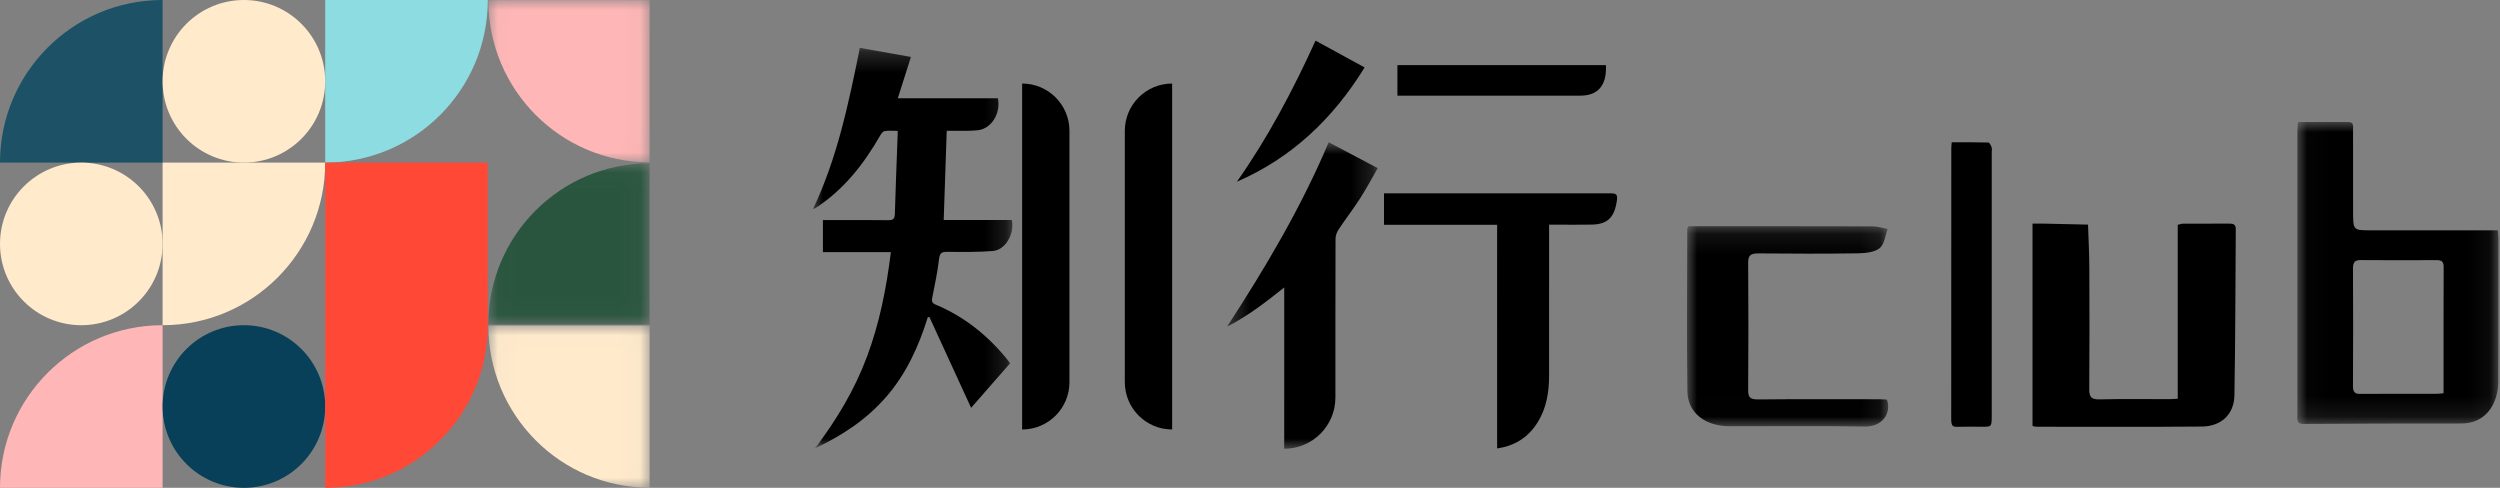
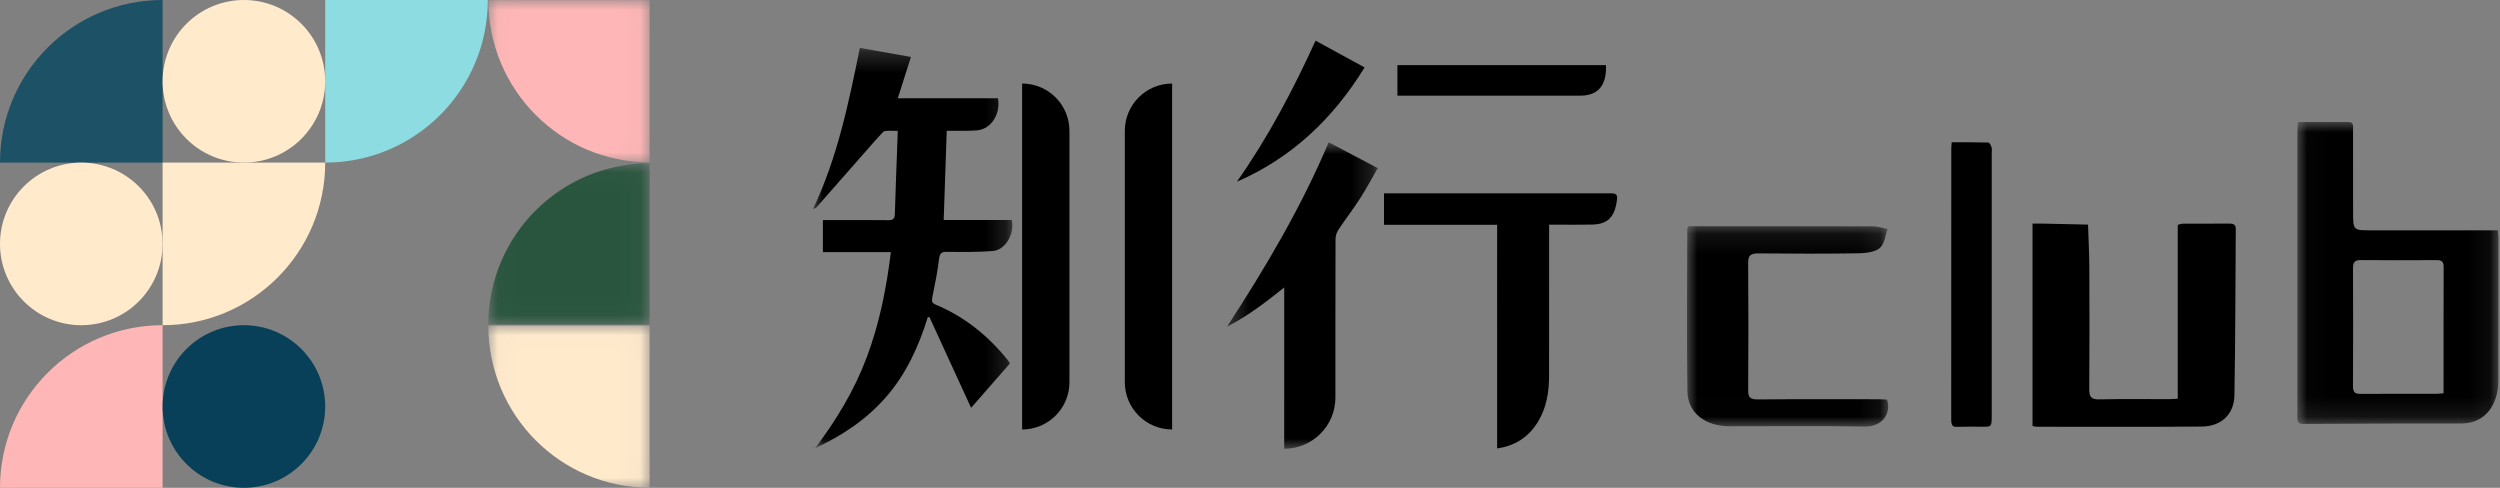
<svg xmlns="http://www.w3.org/2000/svg" xmlns:xlink="http://www.w3.org/1999/xlink" width="123px" height="24px" viewBox="0 0 123 24" version="1.1">
  <rect x="0" y="0" width="123" height="24" fill="#808080" stroke="none" />
  <title>编组 15</title>
  <desc>Created with Sketch.</desc>
  <defs>
    <polygon id="path-1" points="0 0.277 9.809 0.277 9.809 19.975 0 19.975" />
    <polygon id="path-3" points="0.373 0.921 7.785 0.921 7.785 16 0.373 16" />
    <polygon id="path-5" points="0.026 0.008 7.961 0.008 7.961 7.986 0.026 7.986" />
    <polygon id="path-7" points="0.026 0.016 7.961 0.016 7.961 7.994 0.026 7.994" />
    <polygon id="path-9" points="0.026 0.034 7.961 0.034 7.961 7.968 0.026 7.968" />
    <polygon id="path-11" points="0.026 0.003 9.922 0.003 9.922 14.857 0.026 14.857" />
    <polygon id="path-13" points="0 0.129 9.899 0.129 9.899 9.987 0 9.987" />
  </defs>
  <g id="页面-1" stroke="none" stroke-width="1" fill="none" fill-rule="evenodd">
    <g id="关于我们" transform="translate(-339, -835)">
      <g id="编组-15" transform="translate(339, 835)">
        <path d="M50.289,4.11 L50.289,6.439 L50.289,18.802 L50.289,21.131 C51.575,21.131 52.617,20.089 52.617,18.802 L52.617,6.439 C52.617,5.153 51.575,4.11 50.289,4.11" id="Fill-1备份-2" fill="#000000" />
        <g id="编组备份-6" transform="translate(40, 2.079)">
          <mask id="mask-2" fill="white">
            <use xlink:href="#path-1" />
          </mask>
          <g id="Clip-4" />
-           <path d="M6.201,10.665 C6.237,10.365 6.335,10.311 6.587,10.312 C7.34,10.318 8.095,10.329 8.844,10.271 C9.461,10.224 9.924,9.439 9.784,8.745 L6.43,8.745 C6.48,7.26 6.529,5.825 6.579,4.357 C6.699,4.357 6.805,4.359 6.91,4.357 C7.304,4.352 7.7,4.369 8.092,4.331 C8.767,4.267 9.246,3.514 9.099,2.757 L4.171,2.757 C4.39,2.066 4.6,1.406 4.818,0.722 C3.948,0.567 3.138,0.425 2.305,0.277 C1.751,3.014 1.189,5.715 -0,8.203 C0.074,8.186 0.12,8.157 0.166,8.128 C1.505,7.253 2.489,6.01 3.305,4.589 C3.356,4.499 3.441,4.383 3.522,4.37 C3.722,4.339 3.947,4.36 4.169,4.36 C4.169,4.49 4.164,4.563 4.161,4.648 C4.116,5.911 4.062,7.174 4.027,8.436 C4.02,8.702 3.928,8.757 3.704,8.754 C2.735,8.742 1.766,8.749 0.799,8.749 L0.487,8.749 L0.487,10.326 L3.831,10.326 C3.611,12.118 3.268,13.838 2.65,15.485 C2.031,17.136 1.141,18.602 0.099,19.975 C1.408,19.365 2.604,18.586 3.588,17.461 C4.571,16.336 5.195,14.987 5.647,13.528 C5.674,13.525 5.7,13.521 5.727,13.518 C6.41,15.004 7.092,16.49 7.778,17.985 C8.412,17.263 9.052,16.532 9.693,15.799 C9.652,15.736 9.629,15.694 9.599,15.658 C8.618,14.435 7.445,13.499 6.045,12.913 C5.862,12.837 5.828,12.755 5.869,12.552 C5.997,11.927 6.125,11.299 6.201,10.665" id="Fill-3" fill="#000000" mask="url(#mask-2)" />
+           <path d="M6.201,10.665 C6.237,10.365 6.335,10.311 6.587,10.312 C7.34,10.318 8.095,10.329 8.844,10.271 C9.461,10.224 9.924,9.439 9.784,8.745 L6.43,8.745 C6.48,7.26 6.529,5.825 6.579,4.357 C6.699,4.357 6.805,4.359 6.91,4.357 C7.304,4.352 7.7,4.369 8.092,4.331 C8.767,4.267 9.246,3.514 9.099,2.757 L4.171,2.757 C4.39,2.066 4.6,1.406 4.818,0.722 C3.948,0.567 3.138,0.425 2.305,0.277 C1.751,3.014 1.189,5.715 -0,8.203 C0.074,8.186 0.12,8.157 0.166,8.128 C3.356,4.499 3.441,4.383 3.522,4.37 C3.722,4.339 3.947,4.36 4.169,4.36 C4.169,4.49 4.164,4.563 4.161,4.648 C4.116,5.911 4.062,7.174 4.027,8.436 C4.02,8.702 3.928,8.757 3.704,8.754 C2.735,8.742 1.766,8.749 0.799,8.749 L0.487,8.749 L0.487,10.326 L3.831,10.326 C3.611,12.118 3.268,13.838 2.65,15.485 C2.031,17.136 1.141,18.602 0.099,19.975 C1.408,19.365 2.604,18.586 3.588,17.461 C4.571,16.336 5.195,14.987 5.647,13.528 C5.674,13.525 5.7,13.521 5.727,13.518 C6.41,15.004 7.092,16.49 7.778,17.985 C8.412,17.263 9.052,16.532 9.693,15.799 C9.652,15.736 9.629,15.694 9.599,15.658 C8.618,14.435 7.445,13.499 6.045,12.913 C5.862,12.837 5.828,12.755 5.869,12.552 C5.997,11.927 6.125,11.299 6.201,10.665" id="Fill-3" fill="#000000" mask="url(#mask-2)" />
        </g>
        <path d="M55.341,6.439 L55.341,18.802 C55.341,20.088 56.383,21.13 57.669,21.13 L57.669,18.802 L57.669,6.439 L57.669,4.11 C56.383,4.11 55.341,5.153 55.341,6.439" id="Fill-5备份" fill="#000000" />
        <path d="M77.756,4.706 C78.627,4.705 79.058,4.196 79.012,3.206 L68.753,3.206 L68.753,4.706 L69.015,4.706 C71.929,4.706 74.842,4.707 77.756,4.706" id="Fill-7备份" fill="#000000" />
        <path d="M67.138,3.318 C66.309,2.866 65.529,2.439 64.725,2 C63.611,4.446 62.374,6.785 60.855,8.94 C63.498,7.793 65.555,5.894 67.138,3.318" id="Fill-9备份" fill="#000000" />
        <g id="编组备份-7" transform="translate(60, 6.079)">
          <mask id="mask-4" fill="white">
            <use xlink:href="#path-3" />
          </mask>
          <g id="Clip-12" />
          <path d="M0.373,9.99 C1.41,9.461 2.276,8.787 3.184,8.064 L3.184,13.48 L3.183,13.48 L3.183,16 C4.573,16 5.701,14.873 5.702,13.483 C5.702,10.878 5.701,8.273 5.708,5.668 C5.708,5.511 5.777,5.333 5.864,5.203 C6.205,4.69 6.581,4.206 6.914,3.688 C7.22,3.214 7.486,2.71 7.785,2.194 C6.955,1.757 6.169,1.342 5.372,0.921 C4.014,4.131 2.275,7.067 0.373,9.99" id="Fill-11" fill="#000000" mask="url(#mask-4)" />
        </g>
        <path d="M79.285,9.514 L79.285,9.511 L68.093,9.511 L68.093,11.059 L73.659,11.059 L73.659,11.352 C73.659,12.932 73.658,14.512 73.657,16.093 L73.659,16.093 L73.659,22.064 C74.487,21.945 75.18,21.547 75.664,20.759 C76.088,20.067 76.214,19.291 76.215,18.482 C76.217,16.137 76.216,13.793 76.216,11.45 L76.216,11.053 L76.547,11.053 C77.139,11.053 77.731,11.063 78.323,11.05 C79.102,11.034 79.439,10.684 79.552,9.855 C79.589,9.579 79.521,9.517 79.285,9.514" id="Fill-13备份" fill="#000000" />
        <g id="编组">
          <path d="M24,0 L16,0 L16,8 C20.418,8 24,4.418 24,0" id="Fill-1" fill="#8DDCE2" />
          <path d="M8,0 L8,8 L0,8 C0,3.582 3.582,0 8,0" id="Fill-3" fill="#1C5166" />
          <path d="M8,16 L8,8 L16,8 C16,12.418 12.418,16 8,16" id="Fill-5" fill="#FFEACC" />
          <g transform="translate(24, 0)">
            <mask id="mask-6" fill="white">
              <use xlink:href="#path-5" />
            </mask>
            <g id="Clip-8" />
            <path d="M0.026,0.008 L7.961,0.008 L7.961,7.986 C3.579,7.986 0.026,4.414 0.026,0.008" id="Fill-7" fill="#FFB6B6" mask="url(#mask-6)" />
          </g>
          <path d="M8,16 L8,24 L0,24 C0,19.582 3.582,16 8,16" id="Fill-9" fill="#FFB6B6" />
          <g transform="translate(24, 16)">
            <mask id="mask-8" fill="white">
              <use xlink:href="#path-7" />
            </mask>
            <g id="Clip-12" />
            <path d="M0.026,0.016 L7.961,0.016 L7.961,7.994 C3.579,7.994 0.026,4.422 0.026,0.016" id="Fill-11" fill="#FFEACC" mask="url(#mask-8)" />
          </g>
          <g transform="translate(24, 8)">
            <mask id="mask-10" fill="white">
              <use xlink:href="#path-9" />
            </mask>
            <g id="Clip-14" />
            <path d="M7.961,0.034 L7.961,7.968 L0.026,7.968 C0.026,3.586 3.579,0.034 7.961,0.034" id="Fill-13" fill="#29553E" mask="url(#mask-10)" />
          </g>
          <path d="M8,20 C8,22.209 9.791,24 12,24 C14.209,24 16,22.209 16,20 C16,17.791 14.209,16 12,16 C9.791,16 8,17.791 8,20" id="Fill-15" fill="#074058" />
          <path d="M8,4 C8,6.209 9.791,8 12,8 C14.209,8 16,6.209 16,4 C16,1.791 14.209,0 12,0 C9.791,0 8,1.791 8,4" id="Fill-17" fill="#FFEACC" />
          <path d="M0,12 C0,14.209 1.791,16 4,16 C6.209,16 8,14.209 8,12 C8,9.791 6.209,8 4,8 C1.791,8 0,9.791 0,12" id="Fill-19" fill="#FFEACC" />
-           <path d="M23.996,15.998 L23.996,8 L16,8 L16,15.998 L16,24 C20.418,24 24,20.417 24,15.998 L23.996,15.998 Z" id="Fill-21" fill="#FF4936" />
        </g>
        <g id="编组" transform="translate(83, 6)">
          <g transform="translate(30, 0)">
            <mask id="mask-12" fill="white">
              <use xlink:href="#path-11" />
            </mask>
            <g id="Clip-2" />
            <path d="M7.223,13.349 C7.223,11.246 7.22,9.191 7.228,7.136 C7.229,6.841 7.095,6.797 6.87,6.798 C5.628,6.804 4.387,6.808 3.145,6.796 C2.861,6.793 2.766,6.899 2.767,7.206 C2.776,9.137 2.778,11.068 2.766,12.998 C2.764,13.334 2.894,13.383 3.158,13.38 C4.4,13.369 5.641,13.376 6.883,13.374 C6.982,13.374 7.081,13.36 7.223,13.349 M0.058,0.004 C0.911,0.004 1.729,0.005 2.547,0.003 C2.814,0.002 2.77,0.213 2.77,0.385 C2.773,1.72 2.772,3.056 2.772,4.391 C2.772,5.332 2.772,5.332 3.647,5.332 L9.454,5.332 L9.895,5.332 C9.906,5.486 9.922,5.606 9.922,5.726 C9.921,8.077 9.921,10.427 9.915,12.778 C9.912,13.814 9.343,14.836 8.096,14.836 C5.507,14.835 2.918,14.841 0.328,14.857 C-0.037,14.86 0.031,14.606 0.031,14.382 C0.03,10.737 0.03,7.093 0.03,3.449 C0.03,2.461 0.029,1.473 0.031,0.486 C0.032,0.337 0.048,0.188 0.058,0.004" id="Fill-1" fill="#000000" mask="url(#mask-12)" />
          </g>
          <path d="M17,14.955 L17,5.001 C17.198,5.001 17.378,4.998 17.557,5.002 C18.282,5.017 19.006,5.035 19.731,5.051 C19.753,5.751 19.792,6.45 19.795,7.15 C19.804,9.149 19.807,11.149 19.791,13.148 C19.787,13.53 19.89,13.659 20.302,13.649 C21.441,13.621 22.58,13.64 23.719,13.638 C23.848,13.638 23.977,13.626 24.145,13.617 L24.145,5.06 C24.256,5.036 24.33,5.006 24.403,5.006 C25.159,5.002 25.913,5.004 26.668,5.001 C26.863,5 27.002,5.029 27,5.267 C26.979,7.997 26.983,10.727 26.933,13.456 C26.916,14.388 26.281,14.977 25.333,14.986 C22.618,15.009 19.902,14.997 17.187,14.996 C17.126,14.996 17.065,14.97 17,14.955" id="Fill-3" fill="#000000" />
          <g transform="translate(0, 5)">
            <mask id="mask-14" fill="white">
              <use xlink:href="#path-13" />
            </mask>
            <g id="Clip-6" />
            <path d="M0.07,0.13 L0.62,0.13 C3.457,0.13 6.295,0.127 9.132,0.136 C9.379,0.137 9.625,0.22 9.871,0.265 C9.751,0.587 9.726,0.998 9.483,1.205 C9.25,1.404 8.794,1.457 8.433,1.462 C6.796,1.488 5.158,1.482 3.52,1.467 C3.137,1.463 3.007,1.563 3.01,1.917 C3.026,4.011 3.025,6.106 3.01,8.201 C3.008,8.537 3.096,8.656 3.502,8.652 C5.493,8.631 7.483,8.642 9.474,8.643 C9.598,8.643 9.723,8.656 9.838,8.662 C10.063,9.291 9.652,10.003 8.742,9.986 C6.526,9.946 4.309,9.975 2.093,9.971 C0.891,9.969 0.035,9.311 0.019,8.242 C-0.018,5.58 0.01,2.917 0.013,0.255 C0.013,0.232 0.033,0.21 0.07,0.13" id="Fill-5" fill="#000000" mask="url(#mask-14)" />
          </g>
          <path d="M13.024,1.001 C13.634,1.001 14.231,0.995 14.828,1.012 C14.883,1.013 14.955,1.149 14.986,1.245 C15.013,1.327 14.993,1.442 14.993,1.542 C14.993,5.827 14.993,10.113 14.993,14.398 C14.993,14.991 14.99,14.994 14.578,14.995 C14.135,14.996 13.692,14.985 13.25,15 C13.055,15.006 13,14.9 13,14.623 C13.005,10.18 13.003,5.737 13.004,1.294 C13.004,1.211 13.015,1.129 13.024,1.001" id="Fill-7" fill="#000000" />
        </g>
      </g>
    </g>
  </g>
</svg>